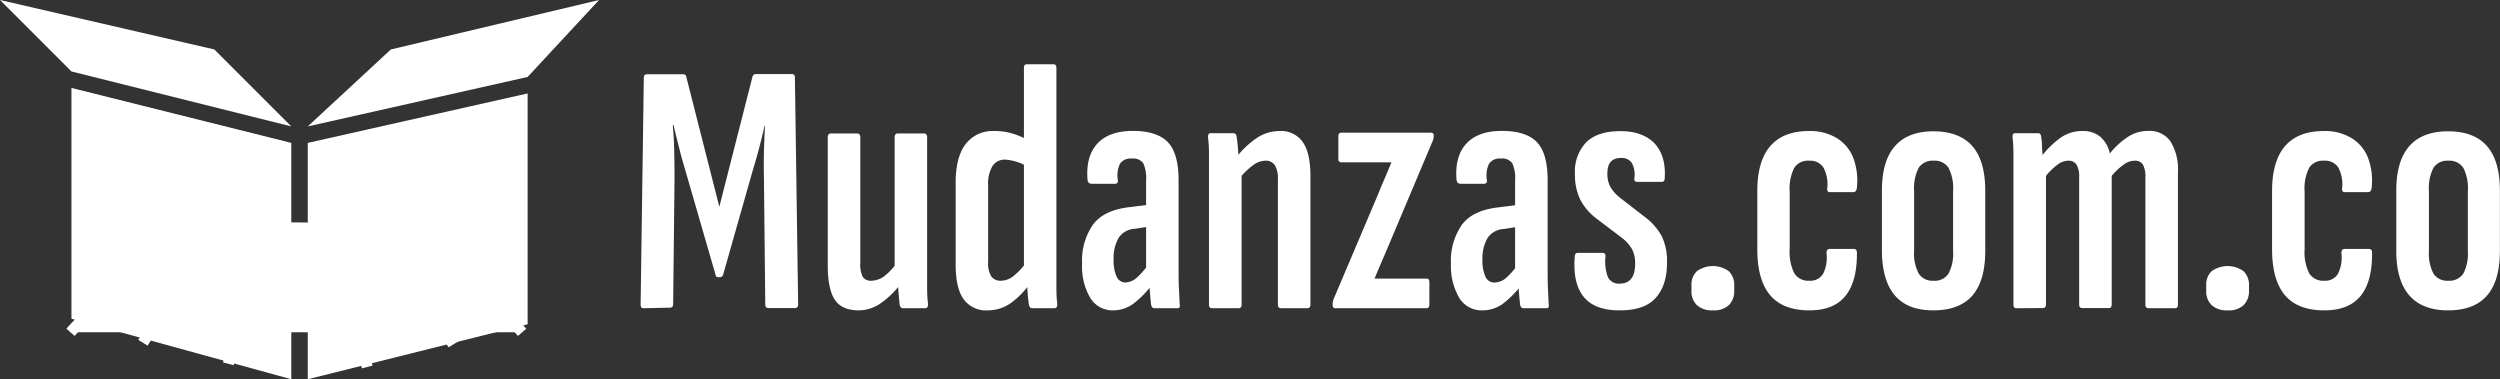
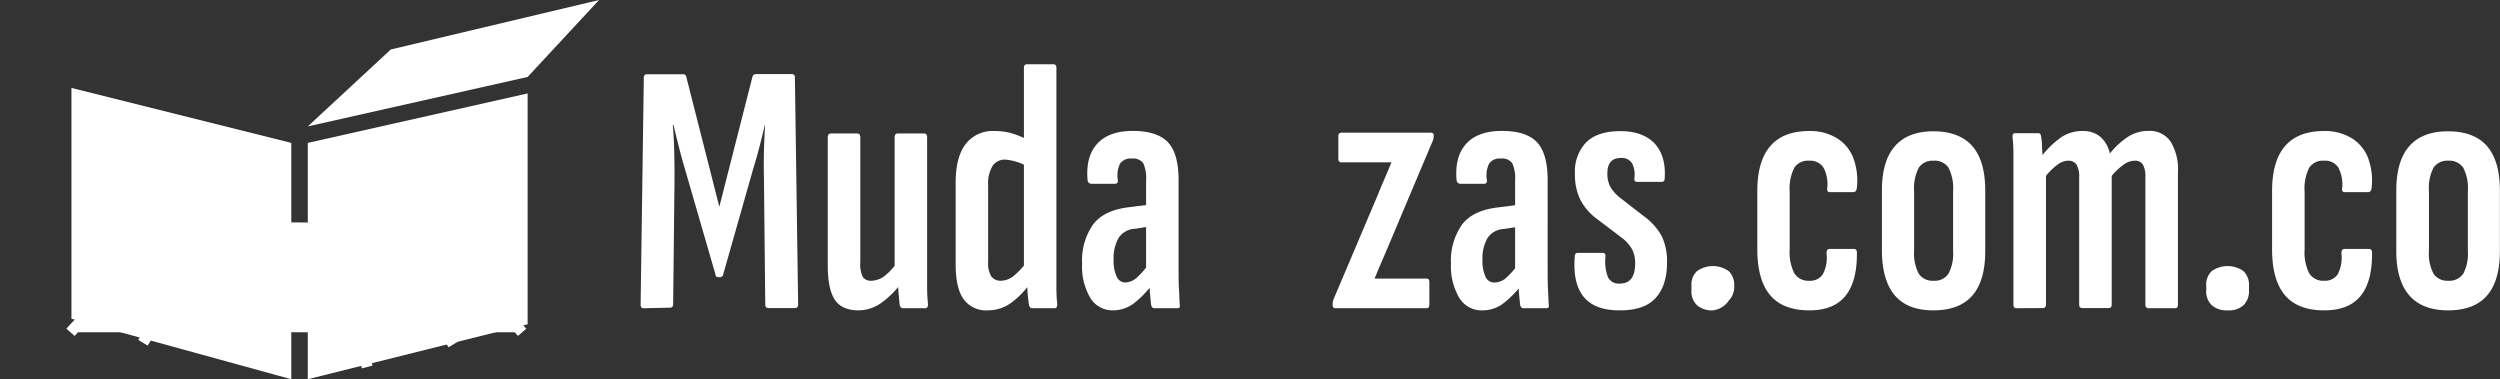
<svg xmlns="http://www.w3.org/2000/svg" width="454.87" height="69" viewBox="0 0 454.87 69">
  <rect x="0" y="0" width="454.87" height="69" fill="#333333" stroke="none" />
  <g id="a49cdcbc-ab39-4b9a-8f31-7dea2fc9f6f1" data-name="Capa 2">
    <g id="b17d9788-c409-47af-96cd-114ef643a16a" data-name="Capa 2">
      <path d="M117.08,56.08c-.35,0-.52-.22-.52-.65l.58-41.27c0-.44.19-.65.59-.65h6.5a.57.57,0,0,1,.65.52l6,23.59L136.9,14a.65.65,0,0,1,.71-.52h6.5c.35,0,.52.21.52.65l.59,41.27c0,.43-.2.65-.59.65h-4.8c-.39,0-.59-.22-.59-.65L139,32.49q-.06-2.54,0-5c.05-1.65.11-3.2.2-4.68h-.07c-.3,1.34-.63,2.71-1,4.1s-.75,2.73-1.14,4l-5.4,19a.61.61,0,0,1-.65.52h-.25c-.31,0-.48-.17-.52-.52l-5.53-19.11c-.39-1.3-.76-2.63-1.1-4s-.68-2.72-1-4.06h-.13c.13,1.48.22,3,.26,4.65s.06,3.3.06,5l-.25,22.94c0,.43-.2.65-.59.65Z" fill="#fff" />
      <path d="M156.27,56.47q-3.12,0-4.39-1.95c-.84-1.3-1.27-3.36-1.27-6.17V25c0-.48.2-.72.59-.72h4.74c.39,0,.59.24.59.72V47.7a5.4,5.4,0,0,0,.45,2.69,1.74,1.74,0,0,0,1.56.69,4.11,4.11,0,0,0,2.57-1,10.62,10.62,0,0,0,2.37-2.76l.78,3.77a15.87,15.87,0,0,1-3.7,3.86A7.17,7.17,0,0,1,156.27,56.47Zm8-.39c-.3,0-.49-.22-.58-.65-.09-.82-.17-1.82-.26-3s-.13-2.1-.13-2.79l-.52-1V25c0-.48.19-.72.58-.72h4.75c.39,0,.58.24.58.72V48.09c0,1.69,0,3.13,0,4.32s.07,2.15.16,2.89c0,.52-.13.78-.52.78Z" fill="#fff" />
      <path d="M179.73,56.47a5.05,5.05,0,0,1-4.38-2q-1.47-2-1.47-6.37V33.27q0-4.68,1.82-7.06a6.18,6.18,0,0,1,5.2-2.37,11.08,11.08,0,0,1,3.42.49A14.22,14.22,0,0,1,187,25.47v4.87a9.6,9.6,0,0,0-4.09-1.3,2.66,2.66,0,0,0-2.31,1.14,6.32,6.32,0,0,0-.81,3.61V47.63a4.59,4.59,0,0,0,.58,2.67,2.06,2.06,0,0,0,1.76.78,3.8,3.8,0,0,0,2.31-.88,13.57,13.57,0,0,0,2.43-2.63l.65,3.83a15,15,0,0,1-3.6,3.74A7.2,7.2,0,0,1,179.73,56.47Zm8.06-.39c-.3,0-.49-.22-.58-.65a28.88,28.88,0,0,1-.29-3c-.07-1.17-.1-2.1-.1-2.79l-.52-.78V12.34c0-.44.19-.65.58-.65h4.75c.39,0,.58.21.58.65V48.09c0,1.69,0,3.13,0,4.32s.07,2.15.16,2.89c0,.52-.13.78-.52.78Z" fill="#fff" />
      <path d="M202.55,56.47a4.73,4.73,0,0,1-4.16-2.24,11.22,11.22,0,0,1-1.5-6.27,11.39,11.39,0,0,1,2-7.12q2-2.64,6.63-3.15l3.57-.46-.06,4-2.47.39a3.75,3.75,0,0,0-3,1.62,7.28,7.28,0,0,0-.94,4,6.92,6.92,0,0,0,.55,3.09,1.74,1.74,0,0,0,1.59,1.07,3.32,3.32,0,0,0,2-.81,14.09,14.09,0,0,0,2.53-3l.39,4.1a17.15,17.15,0,0,1-3.6,3.67A6.38,6.38,0,0,1,202.55,56.47Zm7.47-.39c-.3,0-.5-.22-.58-.65-.09-.74-.17-1.68-.26-2.83s-.13-2.13-.13-3l-.52-.59V32.81a6.56,6.56,0,0,0-.52-3.12,2.26,2.26,0,0,0-2.08-.84,2.33,2.33,0,0,0-2.15.94,5,5,0,0,0-.39,3,.51.51,0,0,1-.58.65h-4.16q-.72,0-.78-.78c-.22-2.82.38-5,1.79-6.53s3.56-2.31,6.46-2.31,5.07.68,6.37,2.05,1.95,3.67,1.95,6.92V48.09c0,1.82,0,3.31.07,4.48s.09,2.1.13,2.8c.09.47,0,.71-.39.71Z" fill="#fff" />
-       <path d="M220.55,56.08c-.39,0-.58-.22-.58-.65V32.23c0-1.69,0-3.13,0-4.33s-.08-2.15-.17-2.89c0-.52.11-.78.46-.78h4.09c.39,0,.61.22.65.65a28.92,28.92,0,0,1,.3,3c.06,1.19.09,2.13.09,2.83l.52,1V55.43c0,.43-.19.65-.58.65Zm12.55,0c-.39,0-.59-.22-.59-.65V32.68a4.79,4.79,0,0,0-.55-2.63,1.94,1.94,0,0,0-1.72-.81,3.92,3.92,0,0,0-2.28.84,14.09,14.09,0,0,0-2.47,2.41l-.71-3.64a16.62,16.62,0,0,1,3.74-3.64,7.46,7.46,0,0,1,4.32-1.37,4.79,4.79,0,0,1,4.19,2c.93,1.33,1.4,3.37,1.4,6.15V55.43c0,.43-.2.65-.59.65Z" fill="#fff" />
      <path d="M243,56.08a.46.46,0,0,1-.52-.52v-.19a2.2,2.2,0,0,1,.19-1l8.13-19.17c.39-1,.78-1.89,1.17-2.8s.78-1.84,1.17-2.79v-.07c-.74,0-1.4,0-2,0s-1.2,0-1.85,0h-5.2c-.39,0-.58-.22-.58-.65v-4.1c0-.43.19-.65.58-.65h16.19c.39,0,.58.15.58.46v.19a2.72,2.72,0,0,1-.32,1.17L252.47,45.1l-1.17,2.73q-.59,1.37-1.17,2.79v.07h9.42c.35,0,.52.21.52.65v4.09c0,.43-.17.65-.52.65Z" fill="#fff" />
      <path d="M269.69,56.47a4.75,4.75,0,0,1-4.16-2.24A11.31,11.31,0,0,1,264,48a11.45,11.45,0,0,1,2-7.12q2-2.64,6.63-3.15l3.58-.46-.07,4-2.47.39a3.77,3.77,0,0,0-3,1.62,7.37,7.37,0,0,0-.94,4,6.9,6.9,0,0,0,.56,3.09A1.72,1.72,0,0,0,272,51.4a3.29,3.29,0,0,0,2-.81,14.38,14.38,0,0,0,2.54-3l.39,4.1a17.39,17.39,0,0,1-3.61,3.67A6.33,6.33,0,0,1,269.69,56.47Zm7.48-.39c-.31,0-.5-.22-.59-.65-.08-.74-.17-1.68-.26-2.83s-.13-2.13-.13-3l-.52-.59V32.81a6.44,6.44,0,0,0-.52-3.12,2.26,2.26,0,0,0-2.08-.84,2.31,2.31,0,0,0-2.14.94,5,5,0,0,0-.39,3,.52.52,0,0,1-.59.65h-4.16q-.72,0-.78-.78c-.22-2.82.38-5,1.79-6.53s3.56-2.31,6.47-2.31,5.07.68,6.37,2.05,1.95,3.67,1.95,6.92V48.09c0,1.82,0,3.31.06,4.48s.09,2.1.13,2.8c.09.47,0,.71-.39.71Z" fill="#fff" />
      <path d="M294.65,56.47q-4.54,0-6.53-2.5t-1.59-7.31c0-.44.19-.65.58-.65h4.49c.34,0,.52.19.52.58a8.25,8.25,0,0,0,.45,3.87,2.2,2.2,0,0,0,2.15,1.14c1.86,0,2.79-1.22,2.79-3.64a5.47,5.47,0,0,0-.55-2.6,7,7,0,0,0-1.85-2.08l-4.55-3.45a10.31,10.31,0,0,1-3-3.44,10.29,10.29,0,0,1-1-4.75,7.66,7.66,0,0,1,2.08-5.78q2.08-2,6.18-2t6.27,2.28c1.36,1.51,2,3.64,1.79,6.37a.52.52,0,0,1-.59.58H297.9a.64.64,0,0,1-.42-.13c-.11-.09-.14-.28-.1-.58a4.48,4.48,0,0,0-.45-2.7,2.19,2.19,0,0,0-2-.94c-1.65,0-2.47.93-2.47,2.79A5,5,0,0,0,293,34a7.06,7.06,0,0,0,1.79,2l4.36,3.38a11,11,0,0,1,3.21,3.61,10.5,10.5,0,0,1,.95,4.78c0,2.86-.72,5-2.15,6.53S297.55,56.47,294.65,56.47Z" fill="#fff" />
-       <path d="M311.62,56.47a4.08,4.08,0,0,1-2.86-.94,3.44,3.44,0,0,1-1-2.7V52a3.35,3.35,0,0,1,1-2.67,5,5,0,0,1,5.78,0,3.49,3.49,0,0,1,1,2.67v.84a3.59,3.59,0,0,1-1,2.7A4,4,0,0,1,311.62,56.47Z" fill="#fff" />
+       <path d="M311.62,56.47a4.08,4.08,0,0,1-2.86-.94,3.44,3.44,0,0,1-1-2.7V52a3.35,3.35,0,0,1,1-2.67,5,5,0,0,1,5.78,0,3.49,3.49,0,0,1,1,2.67a3.59,3.59,0,0,1-1,2.7A4,4,0,0,1,311.62,56.47Z" fill="#fff" />
      <path d="M329.23,56.47q-4.82,0-7.15-2.76c-1.56-1.84-2.34-4.63-2.34-8.35V34.76q0-5.46,2.37-8.19t7.06-2.73a9.32,9.32,0,0,1,5,1.27,7.32,7.32,0,0,1,3,3.54,11.73,11.73,0,0,1,.69,5.46c-.05.56-.27.85-.66.85h-4.29a.45.45,0,0,1-.39-.2.58.58,0,0,1-.06-.45,6.53,6.53,0,0,0-.68-3.81,2.85,2.85,0,0,0-2.57-1.26,3,3,0,0,0-2.73,1.26,8.37,8.37,0,0,0-.85,4.39V45.36a8.53,8.53,0,0,0,.85,4.38,3,3,0,0,0,2.73,1.34,2.71,2.71,0,0,0,2.47-1.21,6.52,6.52,0,0,0,.65-3.8c0-.52.19-.78.58-.78h4.36c.39,0,.59.22.59.65q.06,5.27-2.09,7.9C334.36,55.59,332.18,56.47,329.23,56.47Z" fill="#fff" />
      <path d="M351.78,56.47q-4.68,0-7-2.7t-2.37-8.09v-11c0-3.6.79-6.29,2.37-8.09s3.93-2.7,7-2.7,5.53.9,7.09,2.7,2.34,4.49,2.34,8.09v11q0,5.4-2.34,8.09T351.78,56.47Zm0-5.39a3,3,0,0,0,2.73-1.27,7.77,7.77,0,0,0,.85-4.19V34.76a8,8,0,0,0-.85-4.26,3,3,0,0,0-2.73-1.26,3,3,0,0,0-2.66,1.26,8.05,8.05,0,0,0-.85,4.26V45.62a7.86,7.86,0,0,0,.85,4.19A3,3,0,0,0,351.78,51.08Z" fill="#fff" />
      <path d="M366.86,56.08c-.34,0-.52-.22-.52-.65V32.23c0-1.69,0-3.13,0-4.33s-.07-2.15-.16-2.89q-.06-.78.45-.78h4.23c.3,0,.48.22.52.65a12,12,0,0,1,.16,1.63c0,.56.06,1.12.1,1.69A16.93,16.93,0,0,1,375,25,6.84,6.84,0,0,1,379,23.84a4.8,4.8,0,0,1,3.09,1,5.47,5.47,0,0,1,1.79,3.09,14.46,14.46,0,0,1,3.25-3,6.72,6.72,0,0,1,3.77-1.11,4.58,4.58,0,0,1,4,1.89,9.6,9.6,0,0,1,1.37,5.65V55.43c0,.43-.17.65-.52.65h-4.81c-.39,0-.59-.22-.59-.65V32.23a4.44,4.44,0,0,0-.45-2.28,1.62,1.62,0,0,0-1.5-.71,3.38,3.38,0,0,0-2,.71A11.34,11.34,0,0,0,384.22,32v23.4c0,.43-.17.65-.52.65h-4.81c-.39,0-.59-.22-.59-.65V32.23a4.21,4.21,0,0,0-.48-2.28,1.72,1.72,0,0,0-1.53-.71,3.31,3.31,0,0,0-1.92.71A11.34,11.34,0,0,0,372.26,32v23.4c0,.43-.2.65-.59.65Z" fill="#fff" />
      <path d="M405.28,56.47a4.08,4.08,0,0,1-2.86-.94,3.44,3.44,0,0,1-1-2.7V52a3.35,3.35,0,0,1,1-2.67,5,5,0,0,1,5.78,0,3.49,3.49,0,0,1,1,2.67v.84a3.59,3.59,0,0,1-1,2.7A4,4,0,0,1,405.28,56.47Z" fill="#fff" />
      <path d="M422.89,56.47q-4.81,0-7.15-2.76c-1.56-1.84-2.34-4.63-2.34-8.35V34.76q0-5.46,2.37-8.19t7.06-2.73a9.32,9.32,0,0,1,5,1.27,7.26,7.26,0,0,1,3,3.54,11.73,11.73,0,0,1,.69,5.46c-.05.56-.26.85-.65.85H426.6a.43.43,0,0,1-.39-.2.54.54,0,0,1-.07-.45,6.53,6.53,0,0,0-.68-3.81,2.83,2.83,0,0,0-2.57-1.26,3,3,0,0,0-2.73,1.26,8.39,8.39,0,0,0-.84,4.39V45.36a8.54,8.54,0,0,0,.84,4.38,3,3,0,0,0,2.73,1.34,2.71,2.71,0,0,0,2.47-1.21,6.52,6.52,0,0,0,.65-3.8c0-.52.2-.78.59-.78H431c.39,0,.59.22.59.65q.06,5.27-2.08,7.9T422.89,56.47Z" fill="#fff" />
      <path d="M445.45,56.47c-3.12,0-5.48-.9-7.06-2.7S436,49.28,436,45.68v-11c0-3.6.79-6.29,2.37-8.09s3.94-2.7,7.06-2.7,5.52.9,7.08,2.7,2.34,4.49,2.34,8.09v11q0,5.4-2.34,8.09T445.45,56.47Zm0-5.39a3.07,3.07,0,0,0,2.73-1.27,7.88,7.88,0,0,0,.84-4.19V34.76a8.07,8.07,0,0,0-.84-4.26,3.06,3.06,0,0,0-2.73-1.26,3,3,0,0,0-2.67,1.26,8.07,8.07,0,0,0-.84,4.26V45.62a7.88,7.88,0,0,0,.84,4.19A3,3,0,0,0,445.45,51.08Z" fill="#fff" />
    </g>
    <g id="a0c5200c-d7b5-441c-b339-ddf8da9486af" data-name="Capa 4">
      <polygon points="13 58 13 16 53 26 53 69 13 58" fill="#fff" />
      <polygon points="56 26 56 69 96 59 96 17 56 26" fill="#fff" />
-       <polygon points="0 0 13 13 53 23 39 9 0 0" fill="#fff" />
      <polygon points="56 23 71.11 9 109 0 96 14 56 23" fill="#fff" />
      <path d="M12.83,60.46c2.45-2.77,17-18.69,40.49-19,24.23-.27,39.29,16.26,41.68,19" fill="#fff" stroke="#fff" stroke-miterlimit="10" stroke-width="2" />
      <path d="M26,62.36c1.85-3,10.38-16,26.45-19.14" fill="#fff" stroke="#fff" stroke-miterlimit="10" stroke-width="2" />
-       <path d="M53.22,42.54c-3,4.68-9.3,14.6-11.68,23.65" fill="#fff" stroke="#fff" stroke-miterlimit="10" stroke-width="2" />
      <path d="M82.47,62.67c-1.85-3.05-11.63-16.3-27.69-19.45" fill="#fff" stroke="#fff" stroke-miterlimit="10" stroke-width="2" />
      <path d="M55.62,42.35c3.05,4.68,8.82,15.37,11.2,24.42" fill="#fff" stroke="#fff" stroke-miterlimit="10" stroke-width="2" />
      <path d="M28.33,48.29C46,58.15,63.09,58.24,79,48" fill="#fff" stroke="#fff" stroke-linejoin="round" stroke-width="2" />
    </g>
  </g>
</svg>